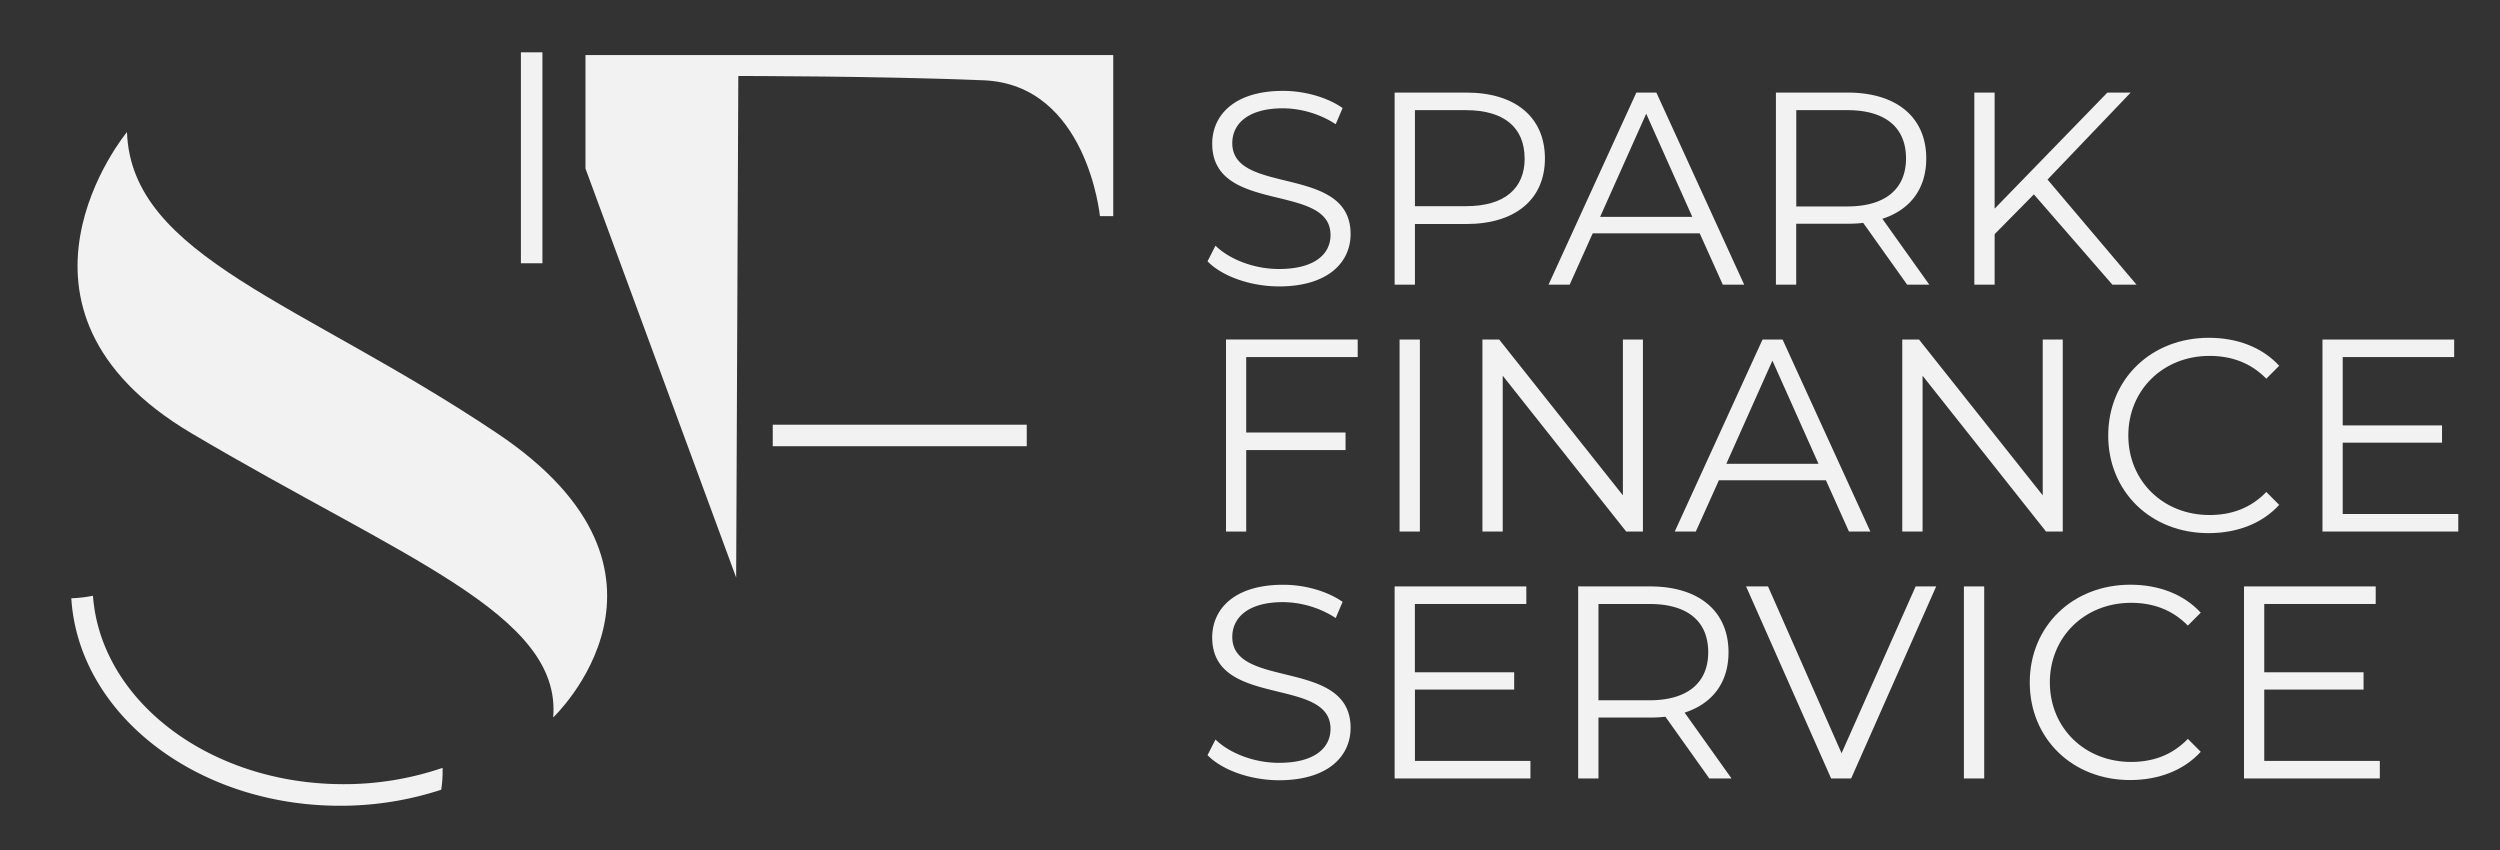
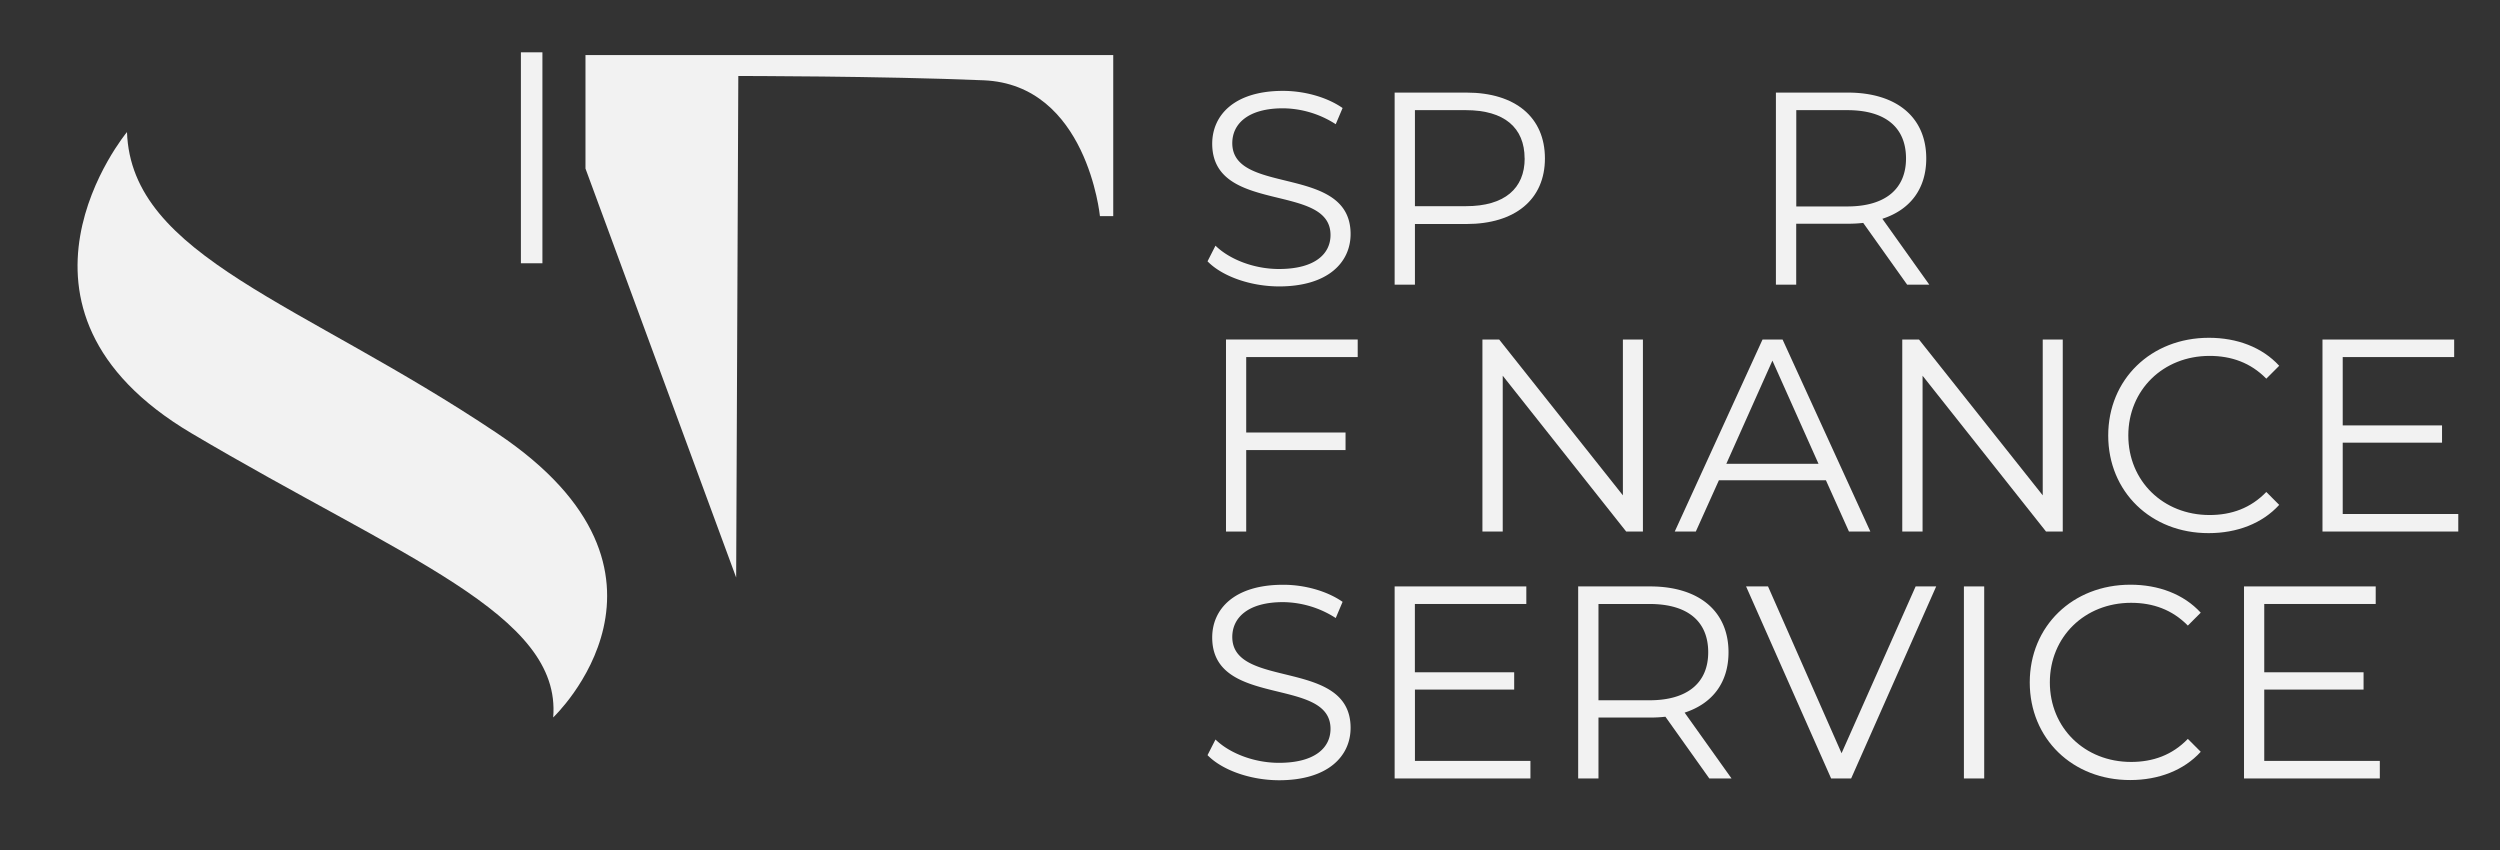
<svg xmlns="http://www.w3.org/2000/svg" id="Calque_1" data-name="Calque 1" viewBox="0 0 1458 496">
  <rect x="0" y="0" width="1458" height="496" fill="#333333" stroke="none" />
  <defs>
    <style>.cls-1{fill:#f2f2f2;}</style>
  </defs>
  <path class="cls-1" d="M74.06,77S-11.3,179.9,111.72,252.71s215.92,105.45,210.9,165.7c0,0,89.13-84.11-32.64-165.7C175.88,176.24,76.57,149.77,74.06,77Z" />
  <rect class="cls-1" x="303.79" y="30.51" width="12.55" height="123.03" />
-   <path class="cls-1" d="M258.11,447.81a177.73,177.73,0,0,1-57.89,9.52c-77.88,0-141.52-48.61-146-109.89a78.76,78.76,0,0,1-12.63,1.48c4.14,67.37,72.72,121,156.72,121a188.55,188.55,0,0,0,59-9.35A68.83,68.83,0,0,0,258.11,447.81Z" />
  <path class="cls-1" d="M429.33,336.82,341.45,98.3V32.13H649.24v93.93h-7.76S634,49.34,573.69,46.83s-143.11-2.51-143.11-2.51Z" />
-   <rect class="cls-1" x="450.67" y="247.69" width="148.13" height="12.55" />
  <path class="cls-1" d="M704.23,152.4l4.64-9.12c8,7.84,22.24,13.6,37,13.6,21,0,30.09-8.8,30.09-19.84,0-30.72-69-11.84-69-53.28C707,67.28,719.75,53,748.24,53,760.88,53,774,56.72,783,63l-4,9.44a57.66,57.66,0,0,0-30.72-9.28c-20.49,0-29.61,9.12-29.61,20.32,0,30.72,69,12.16,69,53,0,16.48-13.12,30.56-41.77,30.56C729,167,712.55,161,704.23,152.4Z" />
  <path class="cls-1" d="M901,92.4c0,23.84-17.29,38.24-45.77,38.24H825.19V166H813.35V54h41.92C883.75,54,901,68.4,901,92.4Zm-11.85,0c0-17.92-11.84-28.16-34.24-28.16H825.19v56H855C877.35,120.24,889.19,110,889.19,92.4Z" />
-   <path class="cls-1" d="M991.27,136.08h-62.4L915.43,166H903.11l51.2-112H966l51.2,112h-12.48Zm-4.32-9.6L960.07,66.32l-26.88,60.16Z" />
  <path class="cls-1" d="M1112.23,166l-25.6-36a79.73,79.73,0,0,1-9,.48h-30.08V166h-11.84V54h41.92c28.48,0,45.76,14.4,45.76,38.4,0,17.6-9.28,29.92-25.6,35.2l27.36,38.4Zm-.64-73.6c0-17.92-11.84-28.16-34.24-28.16h-29.76V120.4h29.76C1099.75,120.4,1111.59,110,1111.59,92.4Z" />
-   <path class="cls-1" d="M1186.15,113.36l-22.88,23.2V166h-11.84V54h11.84v67.68L1229,54h13.6l-48.48,50.72L1246,166h-14.08Z" />
  <path class="cls-1" d="M726.79,208.24v44h57.93v10.24H726.79V310H715V198h76.81v10.24Z" />
-   <path class="cls-1" d="M816.23,198h11.84V310H816.23Z" />
  <path class="cls-1" d="M958.15,198V310h-9.76l-72-90.88V310H864.55V198h9.76l72.16,90.88V198Z" />
  <path class="cls-1" d="M1064.87,280.08h-62.4L989,310H976.71l51.2-112h11.68l51.2,112h-12.48Zm-4.32-9.6-26.88-60.16-26.88,60.16Z" />
  <path class="cls-1" d="M1203,198V310h-9.76l-72-90.88V310h-11.84V198h9.76l72.16,90.88V198Z" />
  <path class="cls-1" d="M1229.51,254c0-32.8,25-57,58.72-57,16.32,0,31,5.44,41,16.32l-7.52,7.52c-9.12-9.28-20.32-13.28-33.12-13.28-27,0-47.36,19.84-47.36,46.4s20.32,46.4,47.36,46.4c12.8,0,24-4,33.12-13.44l7.52,7.52c-9.92,10.88-24.64,16.48-41.12,16.48C1254.47,311,1229.51,286.8,1229.51,254Z" />
  <path class="cls-1" d="M1433.67,299.76V310h-79.2V198h76.8v10.24h-65v39.84h57.92v10.08h-57.92v41.6Z" />
  <path class="cls-1" d="M704.23,440.4l4.64-9.12c8,7.84,22.24,13.6,37,13.6,21,0,30.09-8.8,30.09-19.84,0-30.72-69-11.84-69-53.28,0-16.48,12.8-30.72,41.29-30.72C760.88,341,774,344.72,783,351l-4,9.44a57.66,57.66,0,0,0-30.72-9.28c-20.49,0-29.61,9.12-29.61,20.32,0,30.72,69,12.16,69,53,0,16.48-13.12,30.56-41.77,30.56C729,455,712.55,449,704.23,440.4Z" />
  <path class="cls-1" d="M892.55,443.76V454h-79.2V342h76.8v10.24h-65v39.84h57.92v10.08H825.19v41.6Z" />
  <path class="cls-1" d="M996.87,454l-25.6-36a79.73,79.73,0,0,1-9,.48H932.23V454H920.39V342h41.92c28.48,0,45.76,14.4,45.76,38.4,0,17.6-9.28,29.92-25.6,35.2l27.36,38.4Zm-.64-73.6c0-17.92-11.84-28.16-34.24-28.16H932.23V408.4H962C984.39,408.4,996.23,398,996.23,380.4Z" />
  <path class="cls-1" d="M1129.19,342l-49.6,112h-11.68l-49.6-112h12.8L1074,439.28l43.2-97.28Z" />
  <path class="cls-1" d="M1145.35,342h11.84V454h-11.84Z" />
  <path class="cls-1" d="M1183.75,398c0-32.8,25-57,58.72-57,16.32,0,31,5.44,41,16.32l-7.52,7.52c-9.12-9.28-20.32-13.28-33.12-13.28-27,0-47.36,19.84-47.36,46.4s20.32,46.4,47.36,46.4c12.8,0,24-4,33.12-13.44l7.52,7.52c-9.92,10.88-24.64,16.48-41.12,16.48C1208.71,455,1183.75,430.8,1183.75,398Z" />
  <path class="cls-1" d="M1387.91,443.76V454h-79.2V342h76.8v10.24h-65v39.84h57.92v10.08h-57.92v41.6Z" />
</svg>